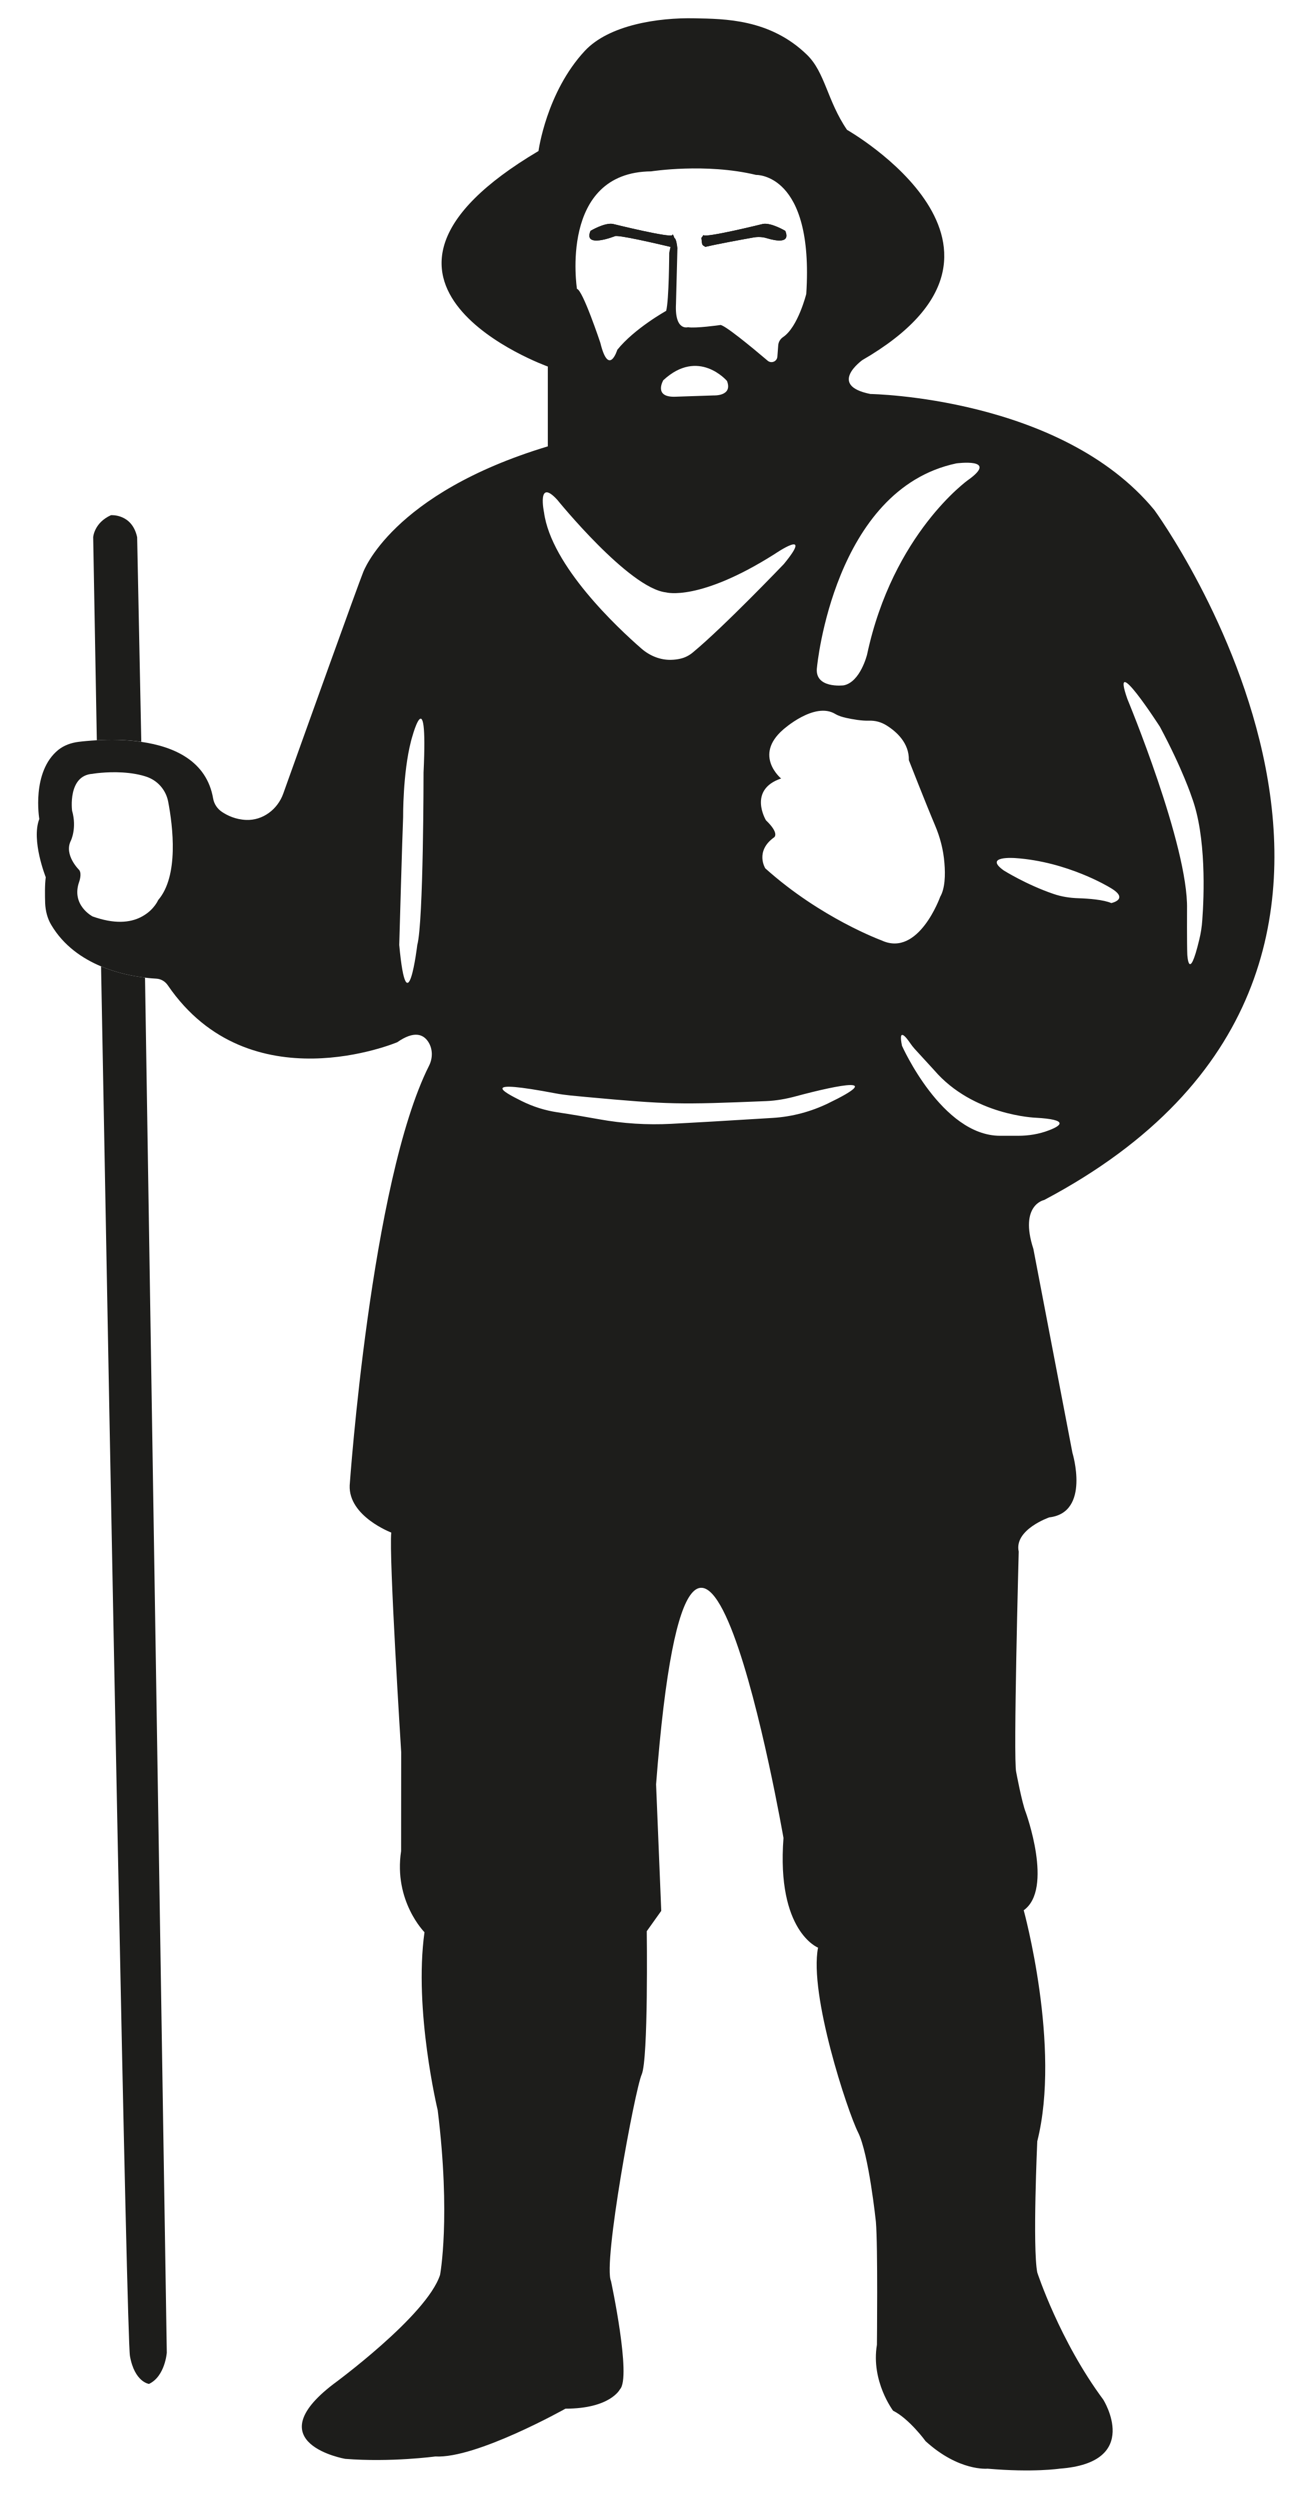
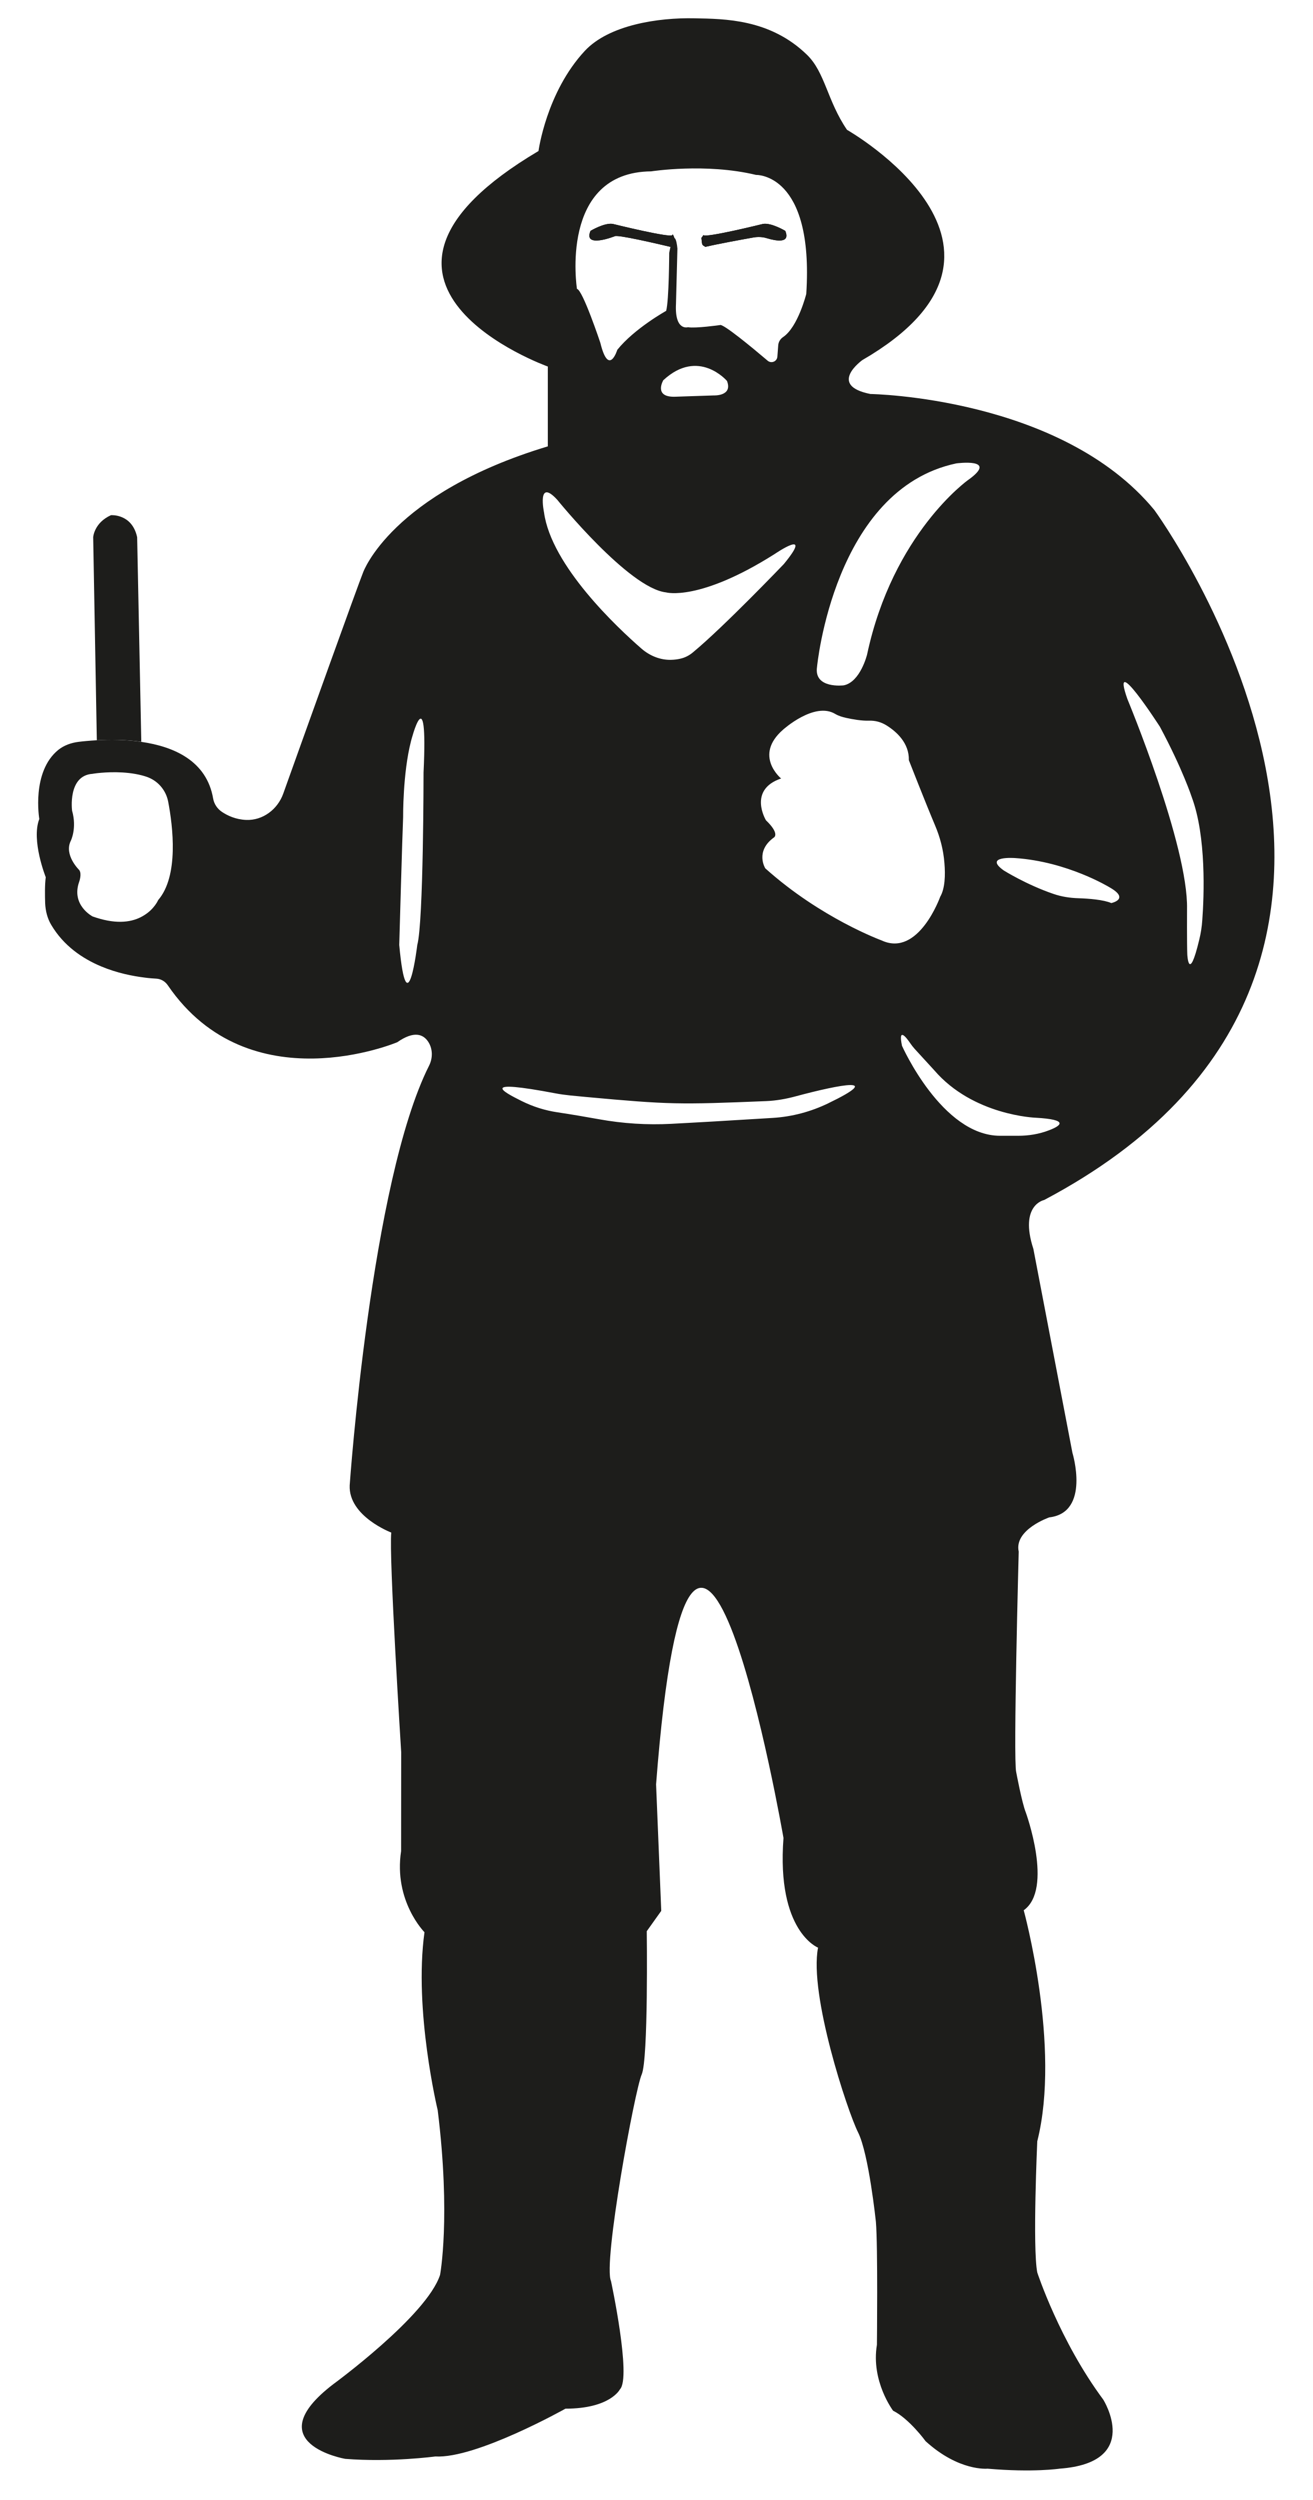
<svg xmlns="http://www.w3.org/2000/svg" viewBox="255 100 155 295" id="Silueta">
  <defs>
    <style>
      .cls-1 {
      fill: none;
      }

      .cls-1, .cls-2 {
      stroke-width: 0px;
      }

      .cls-2 {
      fill: #1d1d1b;
      }
    </style>
  </defs>
-   <path d="M334.61,128.09c.06.17.12.37.17.55.02.06.03.11.05.16.05.2.09.37.12.46-.02-.26-.13-1.11-.34-1.17ZM334.96,129.31s0-.03-.01-.05c-.02-.26-.13-1.11-.34-1.17-.12-.02-.28.23-.47,1.04.51.12.83.2.83.2,0,0,0,0,0-.02ZM334.61,128.09c.06.17.12.37.17.55.02.06.03.11.05.16.05.2.09.37.12.46-.02-.26-.13-1.11-.34-1.17ZM334.61,128.09c.06.17.12.37.17.55.02.06.03.11.05.16.05.2.09.37.12.46-.02-.26-.13-1.11-.34-1.17Z" class="cls-2" />
  <path d="M334.96,129.31s0-.03-.01-.05c-.02-.26-.13-1.11-.34-1.17-.11-.31-.2-.52-.24-.36-.08.41-7.04-1.31-7.04-1.31-.98-.16-2.62.82-2.62.82-.9,2.13,2.87.63,2.87.63.38-.18,4.71.82,6.56,1.26.51.12.83.2.83.2,0,0,0,0,0-.02ZM347.7,127.24s-1.64-.98-2.62-.82c0,0-6.96,1.72-7.04,1.31-.15.25-.21.31-.22.31-.01.01-.01.03-.02.05.09.95.08.78.47,1.04,1.44-.34,4.22-.85,5.69-1.11.52-.09,1.06-.07,1.57.09,1.04.31,2.82.67,2.17-.87ZM347.7,127.24s-1.64-.98-2.62-.82c0,0-6.96,1.72-7.04,1.31-.15.25-.21.31-.22.31-.01.01-.01.03-.02.05.09.95.08.78.47,1.04,1.44-.34,4.22-.85,5.69-1.11.52-.09,1.06-.07,1.57.09,1.04.31,2.82.67,2.17-.87ZM347.7,127.24s-1.64-.98-2.62-.82c0,0-6.96,1.72-7.04,1.31-.15.25-.21.31-.22.31-.01.01-.01.03-.02.05.09.95.08.78.47,1.04,1.44-.34,4.22-.85,5.69-1.11.52-.09,1.06-.07,1.57.09,1.04.31,2.82.67,2.17-.87ZM334.37,127.73c-.08.41-7.04-1.31-7.04-1.31-.98-.16-2.62.82-2.62.82-.9,2.13,2.87.63,2.87.63.38-.18,4.71.82,6.56,1.26.19-.81.35-1.06.47-1.04-.11-.31-.2-.52-.24-.36ZM347.7,127.24s-1.64-.98-2.62-.82c0,0-6.96,1.72-7.04,1.31-.15.25-.21.31-.22.31-.01.01-.01.03-.02.05.09.95.08.78.47,1.04,1.44-.34,4.22-.85,5.69-1.11.52-.09,1.06-.07,1.57.09,1.04.31,2.82.67,2.17-.87ZM347.7,127.24s-1.64-.98-2.62-.82c0,0-6.96,1.72-7.04,1.31-.15.25-.21.31-.22.31-.01.01-.01.03-.02.05.09.95.08.78.47,1.04,1.44-.34,4.22-.85,5.69-1.11.52-.09,1.06-.07,1.57.09,1.04.31,2.82.67,2.17-.87ZM334.37,127.73c-.08.41-7.04-1.31-7.04-1.31-.98-.16-2.62.82-2.62.82-.9,2.13,2.87.63,2.87.63.38-.18,4.71.82,6.56,1.26.19-.81.35-1.06.47-1.04-.11-.31-.2-.52-.24-.36ZM347.7,127.24s-1.64-.98-2.62-.82c0,0-6.96,1.72-7.04,1.31-.15.25-.21.31-.22.31-.01.01-.01.03-.02.05.09.95.08.78.47,1.04,1.44-.34,4.22-.85,5.69-1.11.52-.09,1.06-.07,1.57.09,1.04.31,2.82.67,2.17-.87ZM347.7,127.24s-1.64-.98-2.62-.82c0,0-6.96,1.72-7.04,1.31-.15.25-.21.31-.22.31-.01.01-.01.03-.02.05.09.95.08.78.47,1.04,1.44-.34,4.22-.85,5.69-1.11.52-.09,1.06-.07,1.57.09,1.04.31,2.82.67,2.17-.87ZM334.37,127.73c-.08.41-7.04-1.31-7.04-1.31-.98-.16-2.62.82-2.62.82-.9,2.13,2.87.63,2.87.63.38-.18,4.71.82,6.56,1.26.19-.81.35-1.06.47-1.04-.11-.31-.2-.52-.24-.36ZM347.7,127.24s-1.64-.98-2.62-.82c0,0-6.96,1.72-7.04,1.31-.15.25-.21.31-.22.31-.01.01-.01.03-.02.05.09.95.08.78.47,1.04,1.44-.34,4.22-.85,5.69-1.11.52-.09,1.06-.07,1.57.09,1.04.31,2.82.67,2.17-.87ZM347.7,127.24s-1.64-.98-2.62-.82c0,0-6.96,1.72-7.04,1.31-.15.25-.21.31-.22.31-.01.01-.01.03-.02.05.09.95.08.78.47,1.04,1.44-.34,4.22-.85,5.69-1.11.52-.09,1.06-.07,1.57.09,1.04.31,2.82.67,2.17-.87ZM334.37,127.73c-.08.41-7.04-1.31-7.04-1.31-.98-.16-2.62.82-2.62.82-.9,2.13,2.87.63,2.87.63.38-.18,4.71.82,6.56,1.26.19-.81.35-1.06.47-1.04-.11-.31-.2-.52-.24-.36ZM347.7,127.24s-1.64-.98-2.62-.82c0,0-6.96,1.72-7.04,1.31-.15.25-.21.31-.22.31-.01.01-.01.03-.02.05.09.95.08.78.47,1.04,1.44-.34,4.22-.85,5.69-1.11.52-.09,1.06-.07,1.57.09,1.04.31,2.82.67,2.17-.87ZM347.7,127.24s-1.64-.98-2.62-.82c0,0-6.96,1.72-7.04,1.31-.15.25-.21.31-.22.31-.01.01-.01.03-.02.05.09.95.08.78.47,1.04,1.44-.34,4.22-.85,5.69-1.11.52-.09,1.06-.07,1.57.09,1.04.31,2.82.67,2.17-.87ZM334.37,127.73c-.08.41-7.04-1.31-7.04-1.31-.98-.16-2.62.82-2.62.82-.9,2.13,2.87.63,2.87.63.38-.18,4.71.82,6.56,1.26.19-.81.35-1.06.47-1.04-.11-.31-.2-.52-.24-.36ZM347.7,127.24s-1.64-.98-2.62-.82c0,0-6.96,1.72-7.04,1.31-.15.25-.21.31-.22.31-.01.01-.01.03-.02.05.09.95.08.78.47,1.04,1.44-.34,4.22-.85,5.69-1.11.52-.09,1.06-.07,1.57.09,1.04.31,2.82.67,2.17-.87ZM347.7,127.24s-1.64-.98-2.62-.82c0,0-6.96,1.72-7.04,1.31-.15.25-.21.31-.22.31-.01.01-.01.03-.02.05.09.95.08.78.47,1.04,1.44-.34,4.22-.85,5.69-1.11.52-.09,1.06-.07,1.57.09,1.04.31,2.82.67,2.17-.87ZM334.37,127.73c-.08.41-7.04-1.31-7.04-1.31-.98-.16-2.62.82-2.62.82-.9,2.13,2.87.63,2.87.63.38-.18,4.71.82,6.56,1.26.19-.81.35-1.06.47-1.04-.11-.31-.2-.52-.24-.36ZM378.26,241.6c52.33-27.67,13.01-81.42,13.01-81.42-11.01-13.35-33.52-13.69-33.52-13.69-5.12-1.02-.95-4-.95-4,22.77-13.2-1.81-27.17-1.81-27.17-2.34-3.43-2.58-6.77-4.72-8.85-4.37-4.25-9.76-4.24-13.25-4.31-4.38-.1-10.14.8-12.98,3.84-4.55,4.89-5.47,11.82-5.47,11.82-26.37,15.62,1.1,25.43,1.1,25.43v9.42c-18.49,5.58-21.8,14.86-21.8,14.86-.58,1.41-7.17,19.79-9.43,26.11-.66,1.86-2.41,3.19-4.38,3.11-1.24-.05-2.2-.51-2.85-.94-.55-.37-.94-.94-1.05-1.59-.76-4.44-4.63-6.13-8.48-6.68h0c-1.87-.28-3.74-.28-5.25-.19-.87.05-1.62.12-2.17.19-.86.11-1.69.4-2.37.94-3.21,2.59-2.25,8.16-2.25,8.16-.98,2.51.76,6.87.76,6.87-.12.91-.1,2.15-.07,3.07.04.9.26,1.79.72,2.56,1.46,2.46,3.67,3.96,5.88,4.89,1.9.8,3.8,1.16,5.19,1.33.52.07.97.1,1.33.12.56.03,1.06.33,1.37.8,9.64,14.07,27.08,6.7,27.08,6.7,1.99-1.39,3.05-.92,3.61-.11.59.84.6,1.97.14,2.88-6.88,13.67-9.37,49.52-9.37,49.52-.15,3.66,4.91,5.57,4.91,5.57-.3,2.64,1.17,25.91,1.17,25.91,0,4.54-.01,11.67-.01,11.67-.9,5.91,2.76,9.58,2.76,9.58-1.28,9.22,1.56,21,1.56,21,1.56,12.62.28,19.43.28,19.43-1.56,4.83-12.62,12.91-12.62,12.91-9.08,6.96,1.41,8.8,1.41,8.8,5.4.43,10.65-.28,10.65-.28,4.82.28,15.36-5.64,15.36-5.64,5.3,0,6.43-2.28,6.43-2.28,1.39-1.39-1.05-12.77-1.05-12.77-.97-2.1,2.82-22.58,3.62-24.38.8-1.8.6-16.91.6-16.91l1.71-2.4-.61-14.93c4.29-55.65,15.04,6.33,15.04,6.33-.84,11.03,4.08,12.94,4.08,12.94-1.08,5.52,3.47,19.3,4.73,21.81,1.26,2.52,2.1,10.55,2.1,10.55.24,2.87.12,14.5.12,14.5-.72,4.31,1.91,7.78,1.91,7.78,1.92.96,3.84,3.6,3.84,3.6,3.95,3.59,7.31,3.24,7.31,3.24,5.39.47,8.5,0,8.5,0,9.83-.72,5.16-8.15,5.16-8.15-5.16-6.95-7.79-15-7.79-15-.57-2.94,0-15.48,0-15.48,2.82-11.19-1.6-27.26-1.6-27.26,3.54-2.52.24-11.56.24-11.56-.45-1.11-1.13-4.76-1.13-4.76-.36-1.43.3-26,.3-26-.57-2.6,3.6-4.04,3.6-4.04,4.9-.57,2.74-7.62,2.74-7.62l-4.61-24.06c-1.69-5.2,1.27-5.77,1.27-5.77ZM273.67,206.21s-.44,1.05-1.67,1.8c-1.06.67-2.72,1.1-5.18.41-.29-.08-.58-.17-.89-.28,0,0-2.57-1.33-1.58-4.1,0,0,.34-.93,0-1.38,0,0-1.83-1.77-.99-3.45,0,0,.74-1.48.15-3.55,0,0-.55-4.16,2.42-4.35,0,0,.21-.04.57-.08,1.01-.11,3.22-.26,5.24.26.16.04.32.09.48.14,1.36.43,2.36,1.56,2.63,2.95.56,2.93,1.28,8.78-1.18,11.63ZM305,191.15s0,17.66-.74,20.35c0,0-1.2,10.07-2.13,0,0,0,.37-13.14.46-15.08,0,0-.05-5.18.93-8.97,0,0,2.03-7.95,1.48,3.7ZM391.93,185.76c2.7,5.04,3.76,8.31,3.76,8.31,1.73,4.63,1.45,11.68,1.24,14.49-.05.78-.17,1.56-.36,2.33-1.25,5.24-1.41,1.72-1.41,1.72-.05-1.27-.03-5.33-.03-5.33.16-7.49-7.04-24.79-7.04-24.79-2.1-5.96,3.84,3.27,3.84,3.27ZM374.83,201.25c6.18.41,11.13,3.44,11.13,3.44,2.5,1.4.23,1.87.23,1.87-.93-.4-2.66-.53-3.87-.57-1-.03-2.01-.18-2.96-.51-3.22-1.1-5.87-2.77-5.87-2.77-2.45-1.75,1.34-1.46,1.34-1.46ZM351.45,178.7s1.97-20.96,16.44-24.02c0,0,5.12-.69,1.38,1.97,0,0-8.86,6.3-11.91,20.58,0,0-.79,3.25-2.76,3.64,0,0-3.54.44-3.15-2.17ZM331.88,120.22s6.43-1.01,12.37.42c0,0,6.85-.26,5.93,14.04,0,0-.97,3.9-2.73,5.09-.33.22-.55.57-.58.97l-.1,1.34c-.04.57-.7.85-1.14.49-1.8-1.53-5.34-4.46-5.65-4.21,0,0-2.92.41-3.76.25,0,0-1.59.5-1.42-2.76l.17-6.52s0,0,0-.02c0-.01,0-.03-.01-.05-.02-.26-.13-1.11-.34-1.17-.11-.31-.2-.52-.24-.36-.08.41-7.04-1.31-7.04-1.31-.98-.16-2.62.82-2.62.82-.9,2.13,2.87.63,2.87.63.38-.18,4.71.82,6.56,1.26-.05.2-.1.43-.15.7,0,0-.02,5.6-.36,6.85,0,0-3.76,2.09-5.77,4.6,0,0-1,3.26-2-.83,0,0-2.09-6.27-2.76-6.36,0,0-2.17-13.79,8.78-13.87ZM339.26,146.66l-4.47.15c-2.71.13-1.49-1.94-1.49-1.94,4.16-3.86,7.52.08,7.52.08.71,1.82-1.56,1.71-1.56,1.71ZM320.78,158.97s8.44,10.43,12.84,10.93c0,0,3.9,1.13,12.85-4.54,0,0,4.68-3.2,1.06,1.2,0,0-7.08,7.4-10.72,10.41-.44.37-.95.64-1.52.76-.3.07-.66.12-1.08.13-1.28.03-2.51-.48-3.48-1.32-2.86-2.49-10.65-9.78-11.51-16.08,0,0-.86-4.12,1.56-1.49ZM352.77,230.19c-2.05.99-4.26,1.58-6.53,1.72l-1.98.12-1.83.11c-2.05.13-4.29.26-6.34.37l-1.12.06-.72.04c-2.86.15-5.71-.03-8.53-.54-1.45-.26-3.17-.56-4.92-.82-1.47-.22-2.89-.67-4.22-1.33-2.28-1.14-5.05-2.62,3.97-.91,1.2.23,2.4.31,3.62.43,9.91.91,10.95.91,21.28.49,1.19-.05,2.36-.26,3.5-.57,5.38-1.44,10.45-2.37,3.82.83ZM359.08,210.97s-7.17-2.61-13.74-8.51c0,0-1.26-2.01,1.05-3.66,0,0,.67-.44-.97-2.01,0,0-2.17-3.59,1.79-4.93,0,0-3.28-2.69.22-5.75,0,0,3.71-3.36,6.18-1.86.39.23.84.36,1.28.46.77.17,1.86.36,2.7.33.73-.03,1.45.17,2.07.56,1.17.73,2.68,2.08,2.63,4.1,0,0,2.02,5.16,3.08,7.66.61,1.43,1,2.93,1.12,4.48.12,1.43.07,3-.5,3.98,0,0-2.55,7.17-6.91,5.15ZM375.19,234.02h-2.13c-6.87,0-11.58-10.62-11.58-10.62-.47-2.26.51-.98.96-.32.16.24.34.46.53.68l2.31,2.52c4.6,5.36,11.98,5.61,11.98,5.61,3.98.22,3,.94,1.58,1.48-1.16.45-2.4.65-3.65.65ZM338.27,129.13c1.44-.34,4.22-.85,5.69-1.11.52-.09,1.06-.07,1.57.09,1.04.31,2.82.67,2.17-.87,0,0-1.64-.98-2.62-.82,0,0-6.96,1.72-7.04,1.31-.15.25-.21.31-.22.31-.01.01-.01.03-.02.05.09.95.08.78.47,1.04ZM334.37,127.73c-.08.41-7.04-1.31-7.04-1.31-.98-.16-2.62.82-2.62.82-.9,2.13,2.87.63,2.87.63.38-.18,4.71.82,6.56,1.26.19-.81.35-1.06.47-1.04-.11-.31-.2-.52-.24-.36ZM347.7,127.24s-1.64-.98-2.62-.82c0,0-6.96,1.72-7.04,1.31-.15.25-.21.31-.22.31-.01.01-.01.03-.02.05.09.95.08.78.47,1.04,1.44-.34,4.22-.85,5.69-1.11.52-.09,1.06-.07,1.57.09,1.04.31,2.82.67,2.17-.87ZM347.7,127.24s-1.64-.98-2.62-.82c0,0-6.96,1.72-7.04,1.31-.15.25-.21.31-.22.31-.01.01-.01.03-.02.05.09.95.08.78.47,1.04,1.44-.34,4.22-.85,5.69-1.11.52-.09,1.06-.07,1.57.09,1.04.31,2.82.67,2.17-.87ZM334.37,127.73c-.08.41-7.04-1.31-7.04-1.31-.98-.16-2.62.82-2.62.82-.9,2.13,2.87.63,2.87.63.38-.18,4.71.82,6.56,1.26.19-.81.35-1.06.47-1.04-.11-.31-.2-.52-.24-.36ZM347.7,127.24s-1.64-.98-2.62-.82c0,0-6.96,1.72-7.04,1.31-.15.25-.21.31-.22.31-.01.01-.01.03-.02.05.09.95.08.78.47,1.04,1.44-.34,4.22-.85,5.69-1.11.52-.09,1.06-.07,1.57.09,1.04.31,2.82.67,2.17-.87ZM347.7,127.24s-1.64-.98-2.62-.82c0,0-6.96,1.72-7.04,1.31-.15.25-.21.31-.22.31-.01.01-.01.03-.02.05.09.95.08.78.47,1.04,1.44-.34,4.22-.85,5.69-1.11.52-.09,1.06-.07,1.57.09,1.04.31,2.82.67,2.17-.87ZM334.37,127.73c-.08.41-7.04-1.31-7.04-1.31-.98-.16-2.62.82-2.62.82-.9,2.13,2.87.63,2.87.63.38-.18,4.71.82,6.56,1.26.19-.81.35-1.06.47-1.04-.11-.31-.2-.52-.24-.36ZM347.7,127.24s-1.64-.98-2.62-.82c0,0-6.96,1.72-7.04,1.31-.15.25-.21.31-.22.31-.01.01-.01.03-.02.05.09.95.08.78.47,1.04,1.44-.34,4.22-.85,5.69-1.11.52-.09,1.06-.07,1.57.09,1.04.31,2.82.67,2.17-.87ZM347.7,127.24s-1.64-.98-2.62-.82c0,0-6.96,1.72-7.04,1.31-.15.25-.21.31-.22.31-.01.01-.01.03-.02.05.09.95.08.78.47,1.04,1.44-.34,4.22-.85,5.69-1.11.52-.09,1.06-.07,1.57.09,1.04.31,2.82.67,2.17-.87ZM334.37,127.73c-.08.41-7.04-1.31-7.04-1.31-.98-.16-2.62.82-2.62.82-.9,2.13,2.87.63,2.87.63.38-.18,4.71.82,6.56,1.26.19-.81.35-1.06.47-1.04-.11-.31-.2-.52-.24-.36ZM347.7,127.24s-1.64-.98-2.62-.82c0,0-6.96,1.72-7.04,1.31-.15.25-.21.31-.22.31-.01.01-.01.03-.02.05.09.95.08.78.47,1.04,1.44-.34,4.22-.85,5.69-1.11.52-.09,1.06-.07,1.57.09,1.04.31,2.82.67,2.17-.87ZM347.7,127.24s-1.64-.98-2.62-.82c0,0-6.96,1.72-7.04,1.31-.15.25-.21.31-.22.31-.01.01-.01.03-.02.05.09.95.08.78.47,1.04,1.44-.34,4.22-.85,5.69-1.11.52-.09,1.06-.07,1.57.09,1.04.31,2.82.67,2.17-.87ZM334.37,127.73c-.08.41-7.04-1.31-7.04-1.31-.98-.16-2.62.82-2.62.82-.9,2.13,2.87.63,2.87.63.38-.18,4.71.82,6.56,1.26.19-.81.35-1.06.47-1.04-.11-.31-.2-.52-.24-.36ZM347.7,127.24s-1.64-.98-2.62-.82c0,0-6.96,1.72-7.04,1.31-.15.25-.21.31-.22.31-.01.01-.01.03-.02.05.09.95.08.78.47,1.04,1.44-.34,4.22-.85,5.69-1.11.52-.09,1.06-.07,1.57.09,1.04.31,2.82.67,2.17-.87ZM347.7,127.24s-1.64-.98-2.62-.82c0,0-6.96,1.72-7.04,1.31-.15.25-.21.31-.22.31-.01.01-.01.03-.02.05.09.95.08.78.47,1.04,1.44-.34,4.22-.85,5.69-1.11.52-.09,1.06-.07,1.57.09,1.04.31,2.82.67,2.17-.87Z" class="cls-2" />
  <path d="M339.26,146.66l-4.47.15c-2.71.13-1.49-1.94-1.49-1.94,4.16-3.86,7.52.08,7.52.08.71,1.82-1.56,1.71-1.56,1.71Z" class="cls-1" />
  <path d="M344.25,120.64c-5.94-1.43-12.37-.42-12.37-.42-10.95.08-8.78,13.87-8.78,13.87.67.09,2.76,6.36,2.76,6.36,1,4.09,2,.83,2,.83,2.01-2.51,5.77-4.6,5.77-4.6.34-1.25.36-6.85.36-6.85.05-.27.1-.5.15-.7-1.85-.44-6.18-1.44-6.56-1.26,0,0-3.77,1.5-2.87-.63,0,0,1.64-.98,2.62-.82,0,0,6.96,1.72,7.04,1.31.04-.16.13.05.24.36.21.06.32.91.34,1.17.01.02.01.04.01.05,0,.01,0,.02,0,.02l-.17,6.52c-.17,3.26,1.42,2.76,1.42,2.76.84.16,3.76-.25,3.76-.25.31-.25,3.85,2.68,5.65,4.21.44.36,1.1.08,1.14-.49l.1-1.34c.03-.4.25-.75.58-.97,1.76-1.19,2.73-5.09,2.73-5.09.92-14.3-5.93-14.04-5.93-14.04ZM345.53,128.11c-.51-.16-1.05-.18-1.57-.09-1.47.26-4.25.77-5.69,1.11-.39-.26-.38-.09-.47-1.04,0-.02,0-.04.02-.05,0,0,.07-.06.22-.31.08.41,7.04-1.31,7.04-1.31.98-.16,2.62.82,2.62.82.65,1.54-1.13,1.18-2.17.87Z" class="cls-1" />
  <path d="M352.77,230.19c-2.05.99-4.26,1.58-6.53,1.72l-1.98.12-9.29.54-.72.04c-2.86.15-5.71-.03-8.53-.54-1.45-.26-3.17-.56-4.92-.82-1.47-.22-2.89-.67-4.22-1.33-2.28-1.14-5.05-2.62,3.97-.91,1.2.23,2.4.31,3.62.43,9.91.91,10.95.91,21.28.49,1.19-.05,2.36-.26,3.5-.57,5.38-1.44,10.45-2.37,3.82.83Z" class="cls-1" />
-   <path d="M378.84,233.37c-1.16.45-2.4.65-3.65.65h-2.13c-6.87,0-11.58-10.62-11.58-10.62-.47-2.26.51-.98.96-.32.16.24.34.46.53.68l2.31,2.52c4.6,5.36,11.98,5.61,11.98,5.61,3.98.22,3,.94,1.58,1.48Z" class="cls-1" />
  <path d="M386.19,206.56c-.93-.4-2.66-.53-3.87-.57-1-.03-2.01-.18-2.96-.51-3.22-1.1-5.87-2.77-5.87-2.77-2.45-1.75,1.34-1.46,1.34-1.46,6.18.41,11.13,3.44,11.13,3.44,2.5,1.4.23,1.87.23,1.87Z" class="cls-1" />
-   <path d="M396.93,208.56c-.05.78-.17,1.56-.36,2.33-1.25,5.24-1.41,1.72-1.41,1.72-.05-1.27-.03-5.33-.03-5.33.16-7.49-7.04-24.79-7.04-24.79-2.1-5.96,3.84,3.27,3.84,3.27,2.7,5.04,3.76,8.31,3.76,8.31,1.73,4.63,1.45,11.68,1.24,14.49Z" class="cls-1" />
  <path d="M369.27,156.65s-8.86,6.3-11.91,20.58c0,0-.79,3.25-2.76,3.64,0,0-3.54.44-3.15-2.17,0,0,1.97-20.96,16.44-24.02,0,0,5.12-.69,1.38,1.97Z" class="cls-1" />
  <path d="M347.53,166.56s-7.08,7.4-10.72,10.41c-.44.37-.95.64-1.52.76-.3.07-.66.12-1.08.13-1.28.03-2.51-.48-3.48-1.32-2.86-2.49-10.65-9.78-11.51-16.08,0,0-.86-4.12,1.56-1.49,0,0,8.44,10.43,12.84,10.93,0,0,3.9,1.13,12.85-4.54,0,0,4.68-3.2,1.06,1.2Z" class="cls-1" />
  <path d="M303.52,187.45s2.03-7.95,1.48,3.7c0,0,0,17.66-.74,20.35,0,0-1.2,10.07-2.13,0" class="cls-1" />
-   <path d="M365.99,205.82s-2.55,7.17-6.91,5.15c0,0-7.17-2.61-13.74-8.51,0,0-1.26-2.01,1.05-3.66,0,0,.67-.44-.97-2.01,0,0-2.17-3.59,1.79-4.93,0,0-3.28-2.69.22-5.75,0,0,3.71-3.36,6.18-1.86.39.23.84.36,1.28.46.77.17,1.86.36,2.7.33.73-.03,1.45.17,2.07.56,1.17.73,2.68,2.08,2.63,4.1,0,0,2.02,5.16,3.08,7.66.61,1.43,1,2.93,1.12,4.48.12,1.43.07,3-.5,3.98Z" class="cls-1" />
+   <path d="M365.99,205.82s-2.55,7.17-6.91,5.15Z" class="cls-1" />
  <path d="M334.61,128.09c-.12-.02-.28.23-.47,1.04-1.85-.44-6.18-1.44-6.56-1.26,0,0-3.77,1.5-2.87-.63,0,0,1.64-.98,2.62-.82,0,0,6.96,1.72,7.04,1.31.04-.16.13.05.24.36Z" class="cls-2" />
  <path d="M345.53,128.11c-.51-.16-1.05-.18-1.57-.09-1.47.26-4.25.77-5.69,1.11-.39-.26-.38-.09-.47-1.04,0-.02,0-.04.02-.05,0,0,.07-.06.22-.31.08.41,7.04-1.31,7.04-1.31.98-.16,2.62.82,2.62.82.65,1.54-1.13,1.18-2.17.87Z" class="cls-2" />
  <path d="M271.68,187.53c-1.87-.27-3.74-.27-5.25-.18-.26-14.69-.43-23.96-.43-23.96,0,0,.1-1.7,2.1-2.6,0,0,2.49-.2,3.09,2.6l.49,24.14Z" class="cls-2" />
-   <path d="M274.69,377.61s-.2,2.79-2.1,3.69c0,0-1.7-.2-2.25-3.29-.38-2.11-2.26-101.2-3.41-163.98,1.9.8,3.8,1.16,5.19,1.33l2.57,162.25Z" class="cls-2" />
</svg>